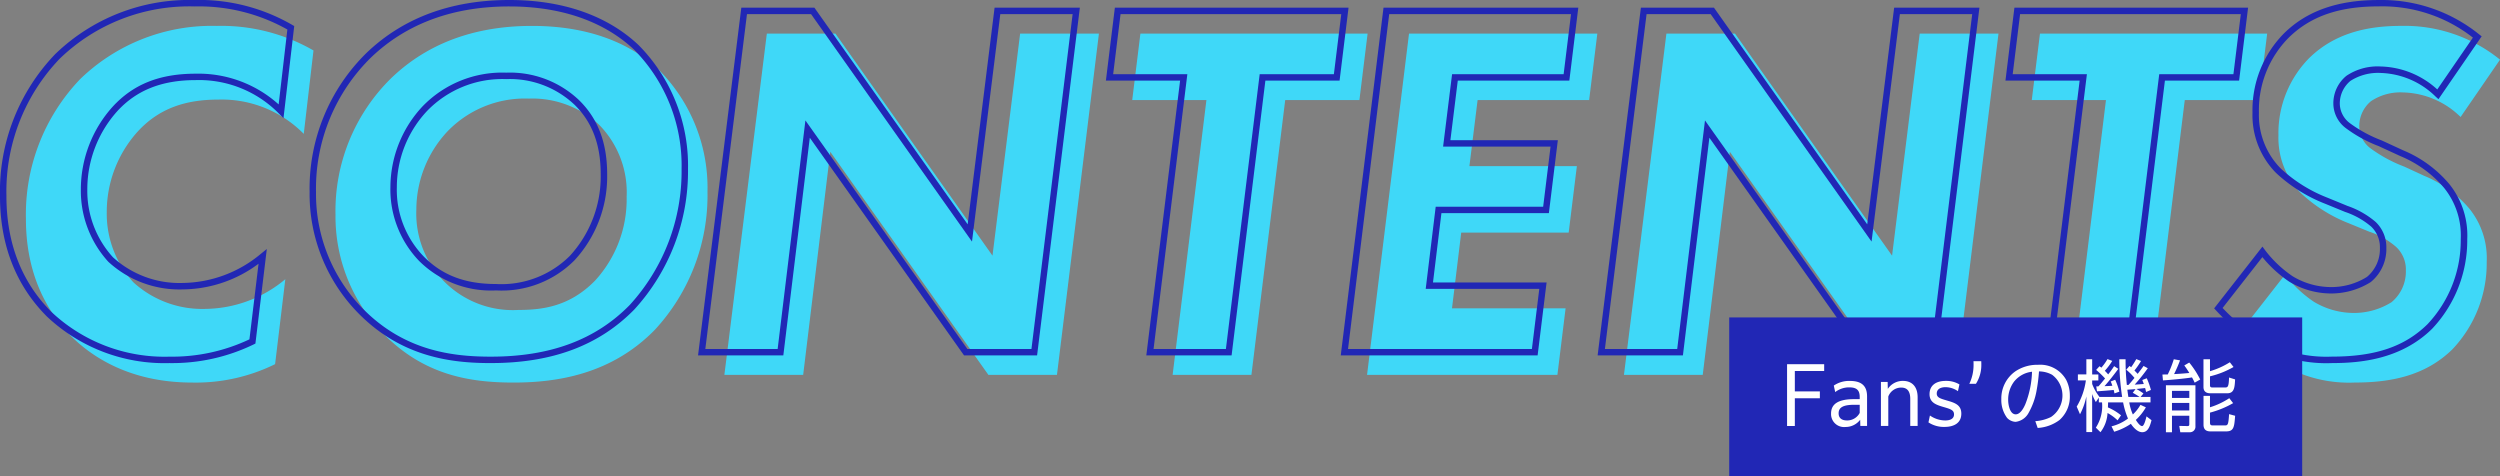
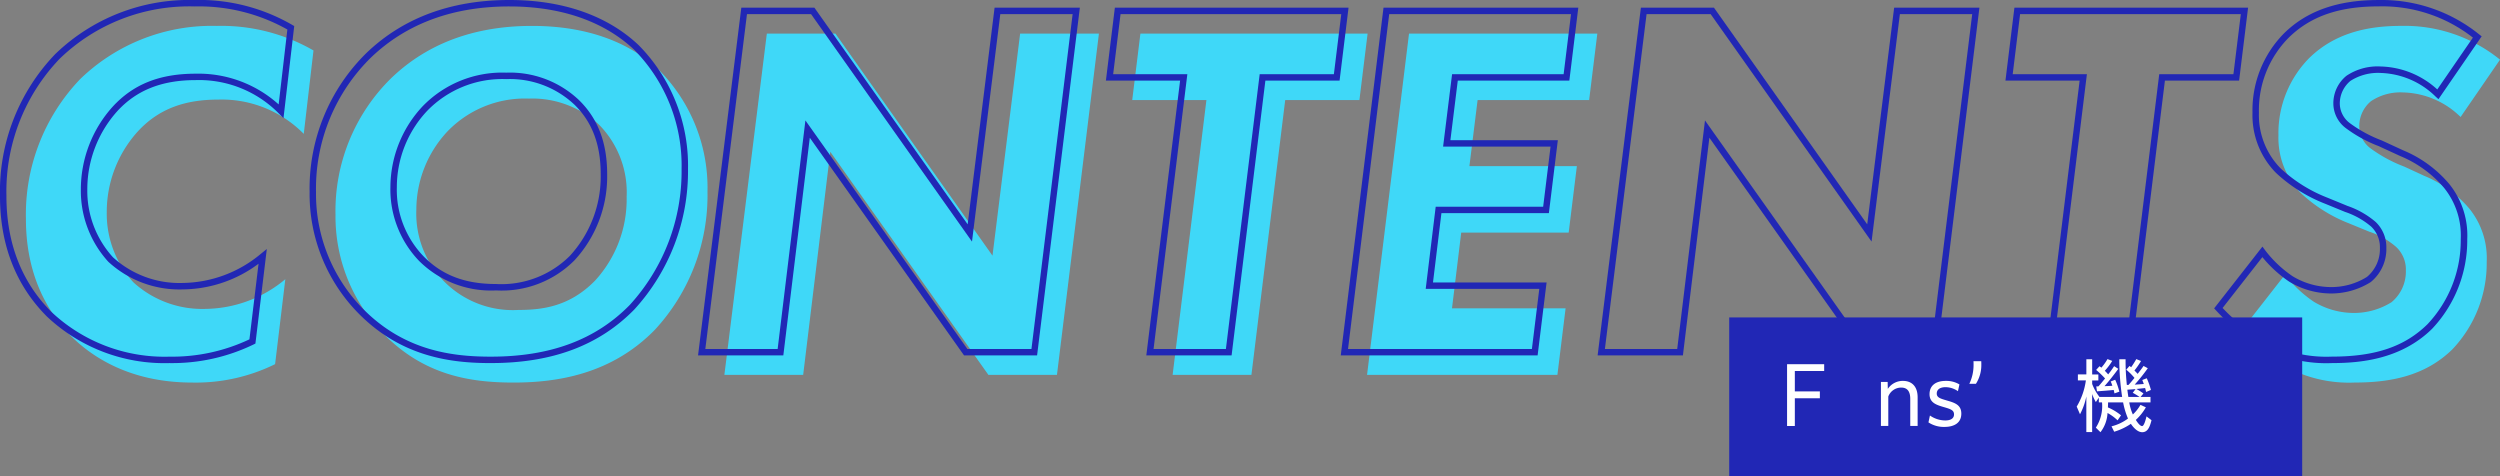
<svg xmlns="http://www.w3.org/2000/svg" width="315.715" height="60.131">
  <rect width="100%" height="100%" fill="#808080" stroke="none" />
  <g data-name="グループ 4797" fill="#3fd8f8">
    <path data-name="パス 10865" d="M34.743 45.986a22.657 22.657 0 0 1-10.469 2.326c-8.142 0-12.86-3.489-15.185-5.751-2.778-2.778-5.816-7.429-5.816-14.929a24.709 24.709 0 0 1 6.849-17.64 23.9 23.9 0 0 1 17.253-6.72 23.31 23.31 0 0 1 12.214 3.1l-1.228 10.535a14.547 14.547 0 0 0-10.791-4.33c-4.135 0-7.5 1.1-10.211 4.071a15.15 15.15 0 0 0-3.877 10.146 12.807 12.807 0 0 0 3.36 8.854 12.885 12.885 0 0 0 9.112 3.36 15.983 15.983 0 0 0 10.079-3.749l-1.292 10.727Z" />
    <path data-name="パス 10866" d="M83.273 8.894a21.113 21.113 0 0 1 6.074 15.314 25 25 0 0 1-6.656 17.448c-5.428 5.558-12.214 6.656-17.835 6.656s-11.308-.97-16.413-6.138a21.166 21.166 0 0 1-6.074-15.056 23.473 23.473 0 0 1 7.11-17.32c5.492-5.234 12.149-6.527 17.706-6.527 8.272 0 13.247 2.907 16.091 5.623Zm-26.753 7.69a14.493 14.493 0 0 0-3.942 9.887 12.19 12.19 0 0 0 12.923 12.67c3.036 0 6.462-.453 9.629-3.684a15.185 15.185 0 0 0 4.006-10.6 12.165 12.165 0 0 0-3.424-9.047 12.341 12.341 0 0 0-8.918-3.36 13.575 13.575 0 0 0-10.275 4.135Z" />
    <path data-name="パス 10867" d="m91.479 47.341 5.363-43.1h8.659l19.838 28.045 3.489-28.045h9.951l-5.3 43.1h-8.659l-19.966-28.172-3.425 28.172h-9.951Z" />
    <path data-name="パス 10868" d="m162.303 12.641-4.266 34.7h-9.951l4.267-34.7h-9.37l1.034-8.4h28.692l-1.035 8.4h-9.371Z" />
    <path data-name="パス 10869" d="M200.688 12.641H186.6l-1.034 8.336h13.571l-1.035 8.4h-13.571l-1.164 9.564h14.346l-1.034 8.4H172.64l5.3-43.1h23.78l-1.035 8.4Z" />
-     <path data-name="パス 10870" d="m205.082 47.341 5.363-43.1h8.659l19.838 28.045 3.489-28.045h9.951l-5.3 43.1h-8.659l-19.968-28.174-3.423 28.174h-9.951Z" />
-     <path data-name="パス 10871" d="m275.906 12.641-4.266 34.7h-9.951l4.265-34.7h-9.369l1.035-8.4h28.691l-1.034 8.4h-9.369Z" />
    <path data-name="パス 10872" d="M310.737 14.774a10.7 10.7 0 0 0-7.237-3.1 6.693 6.693 0 0 0-4.071 1.1 4.09 4.09 0 0 0-1.486 3.1 3.52 3.52 0 0 0 1.486 2.907 17.868 17.868 0 0 0 4.2 2.261l2.52 1.163a14.954 14.954 0 0 1 5.687 4.135 9.921 9.921 0 0 1 2.2 6.72 15.783 15.783 0 0 1-4.33 11.05c-3.489 3.425-7.948 4.2-12.343 4.2a16.779 16.779 0 0 1-8.594-1.939 23.692 23.692 0 0 1-5.752-4.588l5.558-7.108a15.179 15.179 0 0 0 3.619 3.425 9.8 9.8 0 0 0 5.041 1.421 8.934 8.934 0 0 0 4.781-1.357 5.012 5.012 0 0 0 1.81-4.006 3.885 3.885 0 0 0-1.228-2.973 9.982 9.982 0 0 0-3.424-1.939l-2.521-1.035a18.981 18.981 0 0 1-6.074-3.813 9.97 9.97 0 0 1-2.843-7.3 13.5 13.5 0 0 1 3.877-9.758c3.489-3.425 7.948-4.071 11.632-4.071a19.1 19.1 0 0 1 12.472 4.266l-4.976 7.237Z" />
  </g>
  <g data-name="グループ 4798" fill="#2127b5">
    <path data-name="パス 10873" d="M21.408 45.853a21.645 21.645 0 0 1-15.469-5.866C2 36.045 0 30.925 0 24.768A25.027 25.027 0 0 1 6.968 6.839 24.319 24.319 0 0 1 24.509 0a23.467 23.467 0 0 1 12.419 3.157l.229.133L35.8 14.92l-.593-.593a14.135 14.135 0 0 0-10.5-4.211c-4.236 0-7.457 1.251-9.91 3.939a14.779 14.779 0 0 0-3.771 9.871 12.446 12.446 0 0 0 3.241 8.566 12.462 12.462 0 0 0 8.824 3.241 15.661 15.661 0 0 0 9.825-3.657l.779-.632-1.439 11.94-.195.1a23.594 23.594 0 0 1-10.65 2.37ZM24.509.812a23.511 23.511 0 0 0-16.966 6.6A24.221 24.221 0 0 0 .812 24.768c0 5.935 1.917 10.86 5.7 14.64a20.844 20.844 0 0 0 14.9 5.633A22.865 22.865 0 0 0 31.5 42.854l1.151-9.549a16.214 16.214 0 0 1-9.561 3.243 13.276 13.276 0 0 1-9.4-3.479 13.281 13.281 0 0 1-3.479-9.14A15.614 15.614 0 0 1 14.2 13.506c2.615-2.864 5.955-4.2 10.507-4.2a15.135 15.135 0 0 1 10.483 3.882l1.1-9.461A22.819 22.819 0 0 0 24.512.814Z" />
    <path data-name="パス 10874" d="M61.99 45.853c-4.9 0-11.224-.712-16.7-6.26a21.487 21.487 0 0 1-6.191-15.342 23.975 23.975 0 0 1 7.234-17.613C50.953 2.234 57.004 0 64.316 0c8.566 0 13.631 3.118 16.37 5.734a21.65 21.65 0 0 1 6.2 15.608 25.85 25.85 0 0 1-6.77 17.73c-4.456 4.562-10.385 6.779-18.127 6.779ZM64.316.812c-7.1 0-12.959 2.158-17.426 6.415a23.173 23.173 0 0 0-6.982 17.024 20.692 20.692 0 0 0 5.958 14.773c5.266 5.333 11.383 6.017 16.123 6.017 7.511 0 13.251-2.138 17.545-6.534a25.02 25.02 0 0 0 6.541-17.164 20.824 20.824 0 0 0-5.949-15.021C77.492 3.809 72.612.813 64.316.813Zm-1.681 35.864a12.877 12.877 0 0 1-9.725-3.741 13.02 13.02 0 0 1-3.605-9.331 15 15 0 0 1 4.054-10.168 13.99 13.99 0 0 1 10.569-4.261 12.663 12.663 0 0 1 9.2 3.476c2.387 2.333 3.548 5.388 3.548 9.338a15.631 15.631 0 0 1-4.121 10.881 12.965 12.965 0 0 1-9.92 3.806ZM53.946 14a14.066 14.066 0 0 0-3.83 9.607 12.1 12.1 0 0 0 3.37 8.759c2.337 2.389 5.243 3.5 9.147 3.5a12.216 12.216 0 0 0 9.338-3.562 14.815 14.815 0 0 0 3.89-10.314c0-3.72-1.08-6.584-3.3-8.756a11.879 11.879 0 0 0-8.634-3.244A13.213 13.213 0 0 0 53.946 14Z" />
    <path data-name="パス 10875" d="M130.976 44.883h-9.229l-19.481-27.488-3.342 27.488h-10.77L93.619.969h9.228l19.355 27.362 3.4-27.362h10.769l-5.4 43.914Zm-8.808-.812h8.09l5.2-42.289h-9.134l-3.575 28.727-20.325-28.728h-8.09l-5.26 42.29h9.132l3.507-28.862 20.454 28.861Z" />
    <path data-name="パス 10876" d="M155.532 44.883h-10.769l4.266-34.7h-9.37L140.792.97h29.51l-1.133 9.213h-9.37l-4.266 34.7Zm-9.851-.812h9.133l4.266-34.7h9.37l.934-7.588H141.51l-.934 7.588h9.369l-4.266 34.7Z" />
    <path data-name="パス 10877" d="M194.175 44.883h-24.857l5.4-43.914h24.6l-1.133 9.213h-14.088l-.933 7.524h13.569l-1.133 9.213h-13.569l-1.065 8.752h14.346l-1.133 9.213Zm-23.939-.812h23.221l.934-7.588h-14.344l1.262-10.377h13.571l.934-7.588h-13.571l1.135-9.149h14.087l.934-7.588h-22.961l-5.2 42.289Z" />
    <path data-name="パス 10878" d="M244.58 44.883h-9.229L215.87 17.395l-3.342 27.488h-10.771L207.222.969h9.228l19.355 27.362 3.4-27.362h10.769Zm-8.808-.812h8.09l5.2-42.289h-9.133l-3.577 28.727L216.03 1.781h-8.09l-5.263 42.289h9.132l3.507-28.861L235.77 44.07Z" />
    <path data-name="パス 10879" d="M269.132 44.883h-10.77l4.266-34.7h-9.369L254.392.97h29.51l-1.134 9.213h-9.37l-4.265 34.7Zm-9.851-.812h9.133l4.266-34.7h9.369l.935-7.588H255.11l-.934 7.588h9.37l-4.266 34.7Z" />
    <path data-name="パス 10880" d="M294.494 45.853a17.235 17.235 0 0 1-8.786-1.986 24.11 24.11 0 0 1-5.859-4.671l-.234-.254 6.1-7.8.318.431a14.707 14.707 0 0 0 3.513 3.326 9.412 9.412 0 0 0 4.819 1.355 8.509 8.509 0 0 0 4.541-1.278 4.582 4.582 0 0 0 1.643-3.68 3.577 3.577 0 0 0-1.109-2.685 9.932 9.932 0 0 0-3.288-1.848l-2.519-1.033a19.435 19.435 0 0 1-6.217-3.907 10.376 10.376 0 0 1-2.958-7.586 13.808 13.808 0 0 1 4-10.044c2.873-2.82 6.772-4.19 11.919-4.19a19.6 19.6 0 0 1 12.722 4.352l.3.235-5.455 7.934-.344-.311a10.332 10.332 0 0 0-6.965-3 6.438 6.438 0 0 0-3.813 1.006 3.709 3.709 0 0 0-1.338 2.788 3.13 3.13 0 0 0 1.331 2.589l.013.011a16.712 16.712 0 0 0 3.909 2.112l.2.089 2.522 1.163a15.255 15.255 0 0 1 5.832 4.248 10.314 10.314 0 0 1 2.288 6.977 16.272 16.272 0 0 1-4.449 11.337c-3.945 3.872-9.1 4.319-12.629 4.319Zm-13.812-6.962a23.107 23.107 0 0 0 5.412 4.256 16.478 16.478 0 0 0 8.4 1.889c5.462 0 9.18-1.259 12.057-4.084a15.443 15.443 0 0 0 4.208-10.761 9.564 9.564 0 0 0-2.108-6.466 14.519 14.519 0 0 0-5.542-4.022l-2.711-1.249a17.151 17.151 0 0 1-4.094-2.228 3.915 3.915 0 0 1-1.635-3.223 4.486 4.486 0 0 1 1.642-3.422 7.027 7.027 0 0 1 4.321-1.185 10.965 10.965 0 0 1 7.161 2.9l4.5-6.544a18.541 18.541 0 0 0-11.92-3.945c-4.992 0-8.6 1.257-11.347 3.955a13.01 13.01 0 0 0-3.756 9.468 9.6 9.6 0 0 0 2.728 7.02 18.466 18.466 0 0 0 5.922 3.714l.016.006 2.521 1.035a10.982 10.982 0 0 1 3.558 2.027 4.407 4.407 0 0 1 1.347 3.26 5.388 5.388 0 0 1-1.966 4.327 9.4 9.4 0 0 1-5.031 1.443 10.246 10.246 0 0 1-5.254-1.483 15.69 15.69 0 0 1-3.406-3.109l-5.022 6.422Z" />
  </g>
  <path data-name="長方形 2118" fill="#2127b5" d="M218.375 40.087h72.359v20.044h-72.359z" />
  <g data-name="グループ 4799" fill="#fff">
    <path data-name="パス 10881" d="M225.681 45.993h4.687v.863h-3.705v2.576h3.161v.863h-3.161v3.5h-.981v-7.8Z" />
-     <path data-name="パス 10882" d="m234.935 53.792-.02-.782a2.306 2.306 0 0 1-1.863.911 1.638 1.638 0 0 1-1.814-1.7c0-1.229.951-1.814 2.893-1.814h.724v-.268c0-.782-.307-1.219-1.3-1.219a2.867 2.867 0 0 0-1.794.595l-.178-.822a3.419 3.419 0 0 1 2.06-.585c1.566 0 2.141.744 2.141 1.952v3.732h-.853Zm-.079-1.645v-1.03h-.653c-1.387 0-2.011.307-2.011 1.08 0 .6.4.9 1.06.9a1.79 1.79 0 0 0 1.604-.951Z" />
    <path data-name="パス 10883" d="M237.531 48.231h.853l.02.881a2.262 2.262 0 0 1 1.913-1.01c1.169 0 1.853.754 1.853 2.07v3.62h-.931v-3.419c0-.982-.406-1.427-1.139-1.427a1.746 1.746 0 0 0-1.635 1.129v3.717h-.931v-5.558Z" />
    <path data-name="パス 10884" d="M243.723 52.472a3.418 3.418 0 0 0 1.923.625c.772 0 1.119-.3 1.119-.764 0-.526-.4-.663-1.248-.911-1.01-.288-1.843-.575-1.843-1.645s.762-1.675 2.051-1.675a3.21 3.21 0 0 1 1.724.446l-.188.853a2.776 2.776 0 0 0-1.566-.506c-.762 0-1.11.347-1.11.8 0 .544.516.653 1.338.9 1.06.3 1.764.6 1.764 1.645 0 1.129-.843 1.675-2.151 1.675a3.521 3.521 0 0 1-2-.575l.188-.871Z" />
    <path data-name="パス 10885" d="M249.233 46.092c0-.139 0-.337-.01-.476h.981c.01.139.01.337.01.476a4.391 4.391 0 0 1-.683 2.379h-.833a5.485 5.485 0 0 0 .535-2.379Z" />
-     <path data-name="パス 10886" d="M257.03 53.187a5.266 5.266 0 0 0 1.982-.526 3.271 3.271 0 0 0 .139-5.332 3.469 3.469 0 0 0-1.655-.426 21.114 21.114 0 0 1-.317 2.487 8.776 8.776 0 0 1-.981 2.725 2.165 2.165 0 0 1-1.655 1.159 1.565 1.565 0 0 1-1.08-.506 3.786 3.786 0 0 1-.724-2.369 4.182 4.182 0 0 1 1.794-3.518 4.95 4.95 0 0 1 2.834-.812 3.759 3.759 0 0 1 3.558 1.893 4.254 4.254 0 0 1 .466 2 3.934 3.934 0 0 1-1.308 3.082 5.088 5.088 0 0 1-2.754 1l-.3-.863Zm-2.626-5.064a3.763 3.763 0 0 0-.8 2.389c0 .565.2 1.813.951 1.813.595 0 1.02-.822 1.219-1.288a12.07 12.07 0 0 0 .842-4.092 3.369 3.369 0 0 0-2.209 1.179Z" />
    <path data-name="パス 10887" d="M269.555 47.727a7.356 7.356 0 0 0-1.04-1.04l.416-.476c.069.06.139.109.2.169a11.115 11.115 0 0 0 .653-1.03l.6.238a9.821 9.821 0 0 1-.833 1.2c.129.139.286.288.406.426.248-.327.516-.653.744-1l.535.288a22.271 22.271 0 0 1-1.655 2.07c.387-.02.772-.05 1.149-.079-.059-.178-.129-.337-.188-.506l.564-.218a9.381 9.381 0 0 1 .526 1.476l-.615.258a4.4 4.4 0 0 0-.119-.5c-.327.04-.782.089-1.11.119a7.891 7.891 0 0 1 .9.565l-.357.436h1.248v.694h-2.685a6.288 6.288 0 0 0 .456 1.526 5.229 5.229 0 0 0 .961-1.219l.683.317a6.557 6.557 0 0 1-1.268 1.585c.139.228.506.782.792.782.248 0 .466-.842.554-1.228l.635.486c-.179.673-.406 1.516-1.169 1.516-.595 0-1.129-.595-1.437-1.06a7.607 7.607 0 0 1-2.11 1l-.337-.683a5.738 5.738 0 0 0 2.081-.982 9.751 9.751 0 0 1-.615-2.042h-1.9c0 .218-.01.426-.02.635a6.71 6.71 0 0 1 1.655 1l-.436.635a5.815 5.815 0 0 0-1.268-.931 4.325 4.325 0 0 1-.891 2.427l-.585-.575a5.012 5.012 0 0 0 .782-3.191h-.405v-.595l-.377.555a5.649 5.649 0 0 1-.466-1.02v4.812h-.734v-4.5a8.253 8.253 0 0 1-.8 2.25l-.416-.971a8.751 8.751 0 0 0 1.159-3.31h-1.01v-.754h1.07v-1.915h.734v1.923h.782v.754h-.782v.446a6.14 6.14 0 0 0 .911 1.615l-.01.02h2.883a31.73 31.73 0 0 1-.357-4.756h.792v.307a28.989 28.989 0 0 0 .159 2.933h.208c.258-.268.516-.595.754-.881Zm-2.794.992a4.208 4.208 0 0 0-.208-.544l.565-.218a8.269 8.269 0 0 1 .526 1.506l-.615.218c-.03-.149-.059-.3-.1-.436-.7.079-1.407.119-2.111.178l-.089-.625a2.583 2.583 0 0 0 .278-.01c.287-.317.555-.653.833-.992a10.547 10.547 0 0 0-1.129-1.08l.426-.466.238.178a6.831 6.831 0 0 0 .772-1.08l.6.228a7.752 7.752 0 0 1-.941 1.248 6.04 6.04 0 0 1 .426.456 10.708 10.708 0 0 0 .752-1.04l.526.337c-.446.625-1.238 1.635-1.744 2.189.327-.01.663-.02.991-.05Zm1.893.5c.04.307.079.6.129.911h1.417a9.748 9.748 0 0 0-.863-.526l.357-.466c-.347.03-.693.05-1.04.079Z" />
-     <path data-name="パス 10888" d="m274.518 45.369.792.139a18.865 18.865 0 0 1-.754 1.734c.645-.03 1.288-.079 1.923-.139a9.825 9.825 0 0 0-.635-.951l.625-.367a11.374 11.374 0 0 1 1.387 2.141l-.7.4a8.086 8.086 0 0 0-.337-.663c-.971.159-2.665.307-3.667.377l-.069-.744c.218 0 .446-.01.673-.01a12.053 12.053 0 0 0 .762-1.913Zm2.735 3.28v5.173a.7.7 0 0 1-.744.764h-1.169l-.129-.8 1.04.02c.149 0 .228-.05.228-.208v-1.1h-2.189v2.091h-.764v-5.935h3.725Zm-2.963.714v.891h2.189v-.891Zm0 1.526v.951h2.189v-.951Zm4.8-4.013a9.9 9.9 0 0 0 2.508-1.129l.466.6a11.134 11.134 0 0 1-2.973 1.179v1.119c0 .218.089.288.307.288h1.6c.337 0 .466-.079.5-1.258l.764.238c-.05 1.02-.109 1.754-1 1.754h-2.121c-.526 0-.873-.228-.873-.792v-3.508h.823v1.506Zm0 3.111v1.447a9.455 9.455 0 0 0 2.437-1.149l.486.625a11.934 11.934 0 0 1-2.923 1.2v1.258c0 .288.109.357.357.357h1.556c.357 0 .416-.159.5-1.427l.764.208c-.04.5-.079.891-.119 1.1-.119.615-.347.873-1.03.873h-1.972c-.564 0-.873-.258-.873-.843v-3.647h.823Z" />
  </g>
</svg>